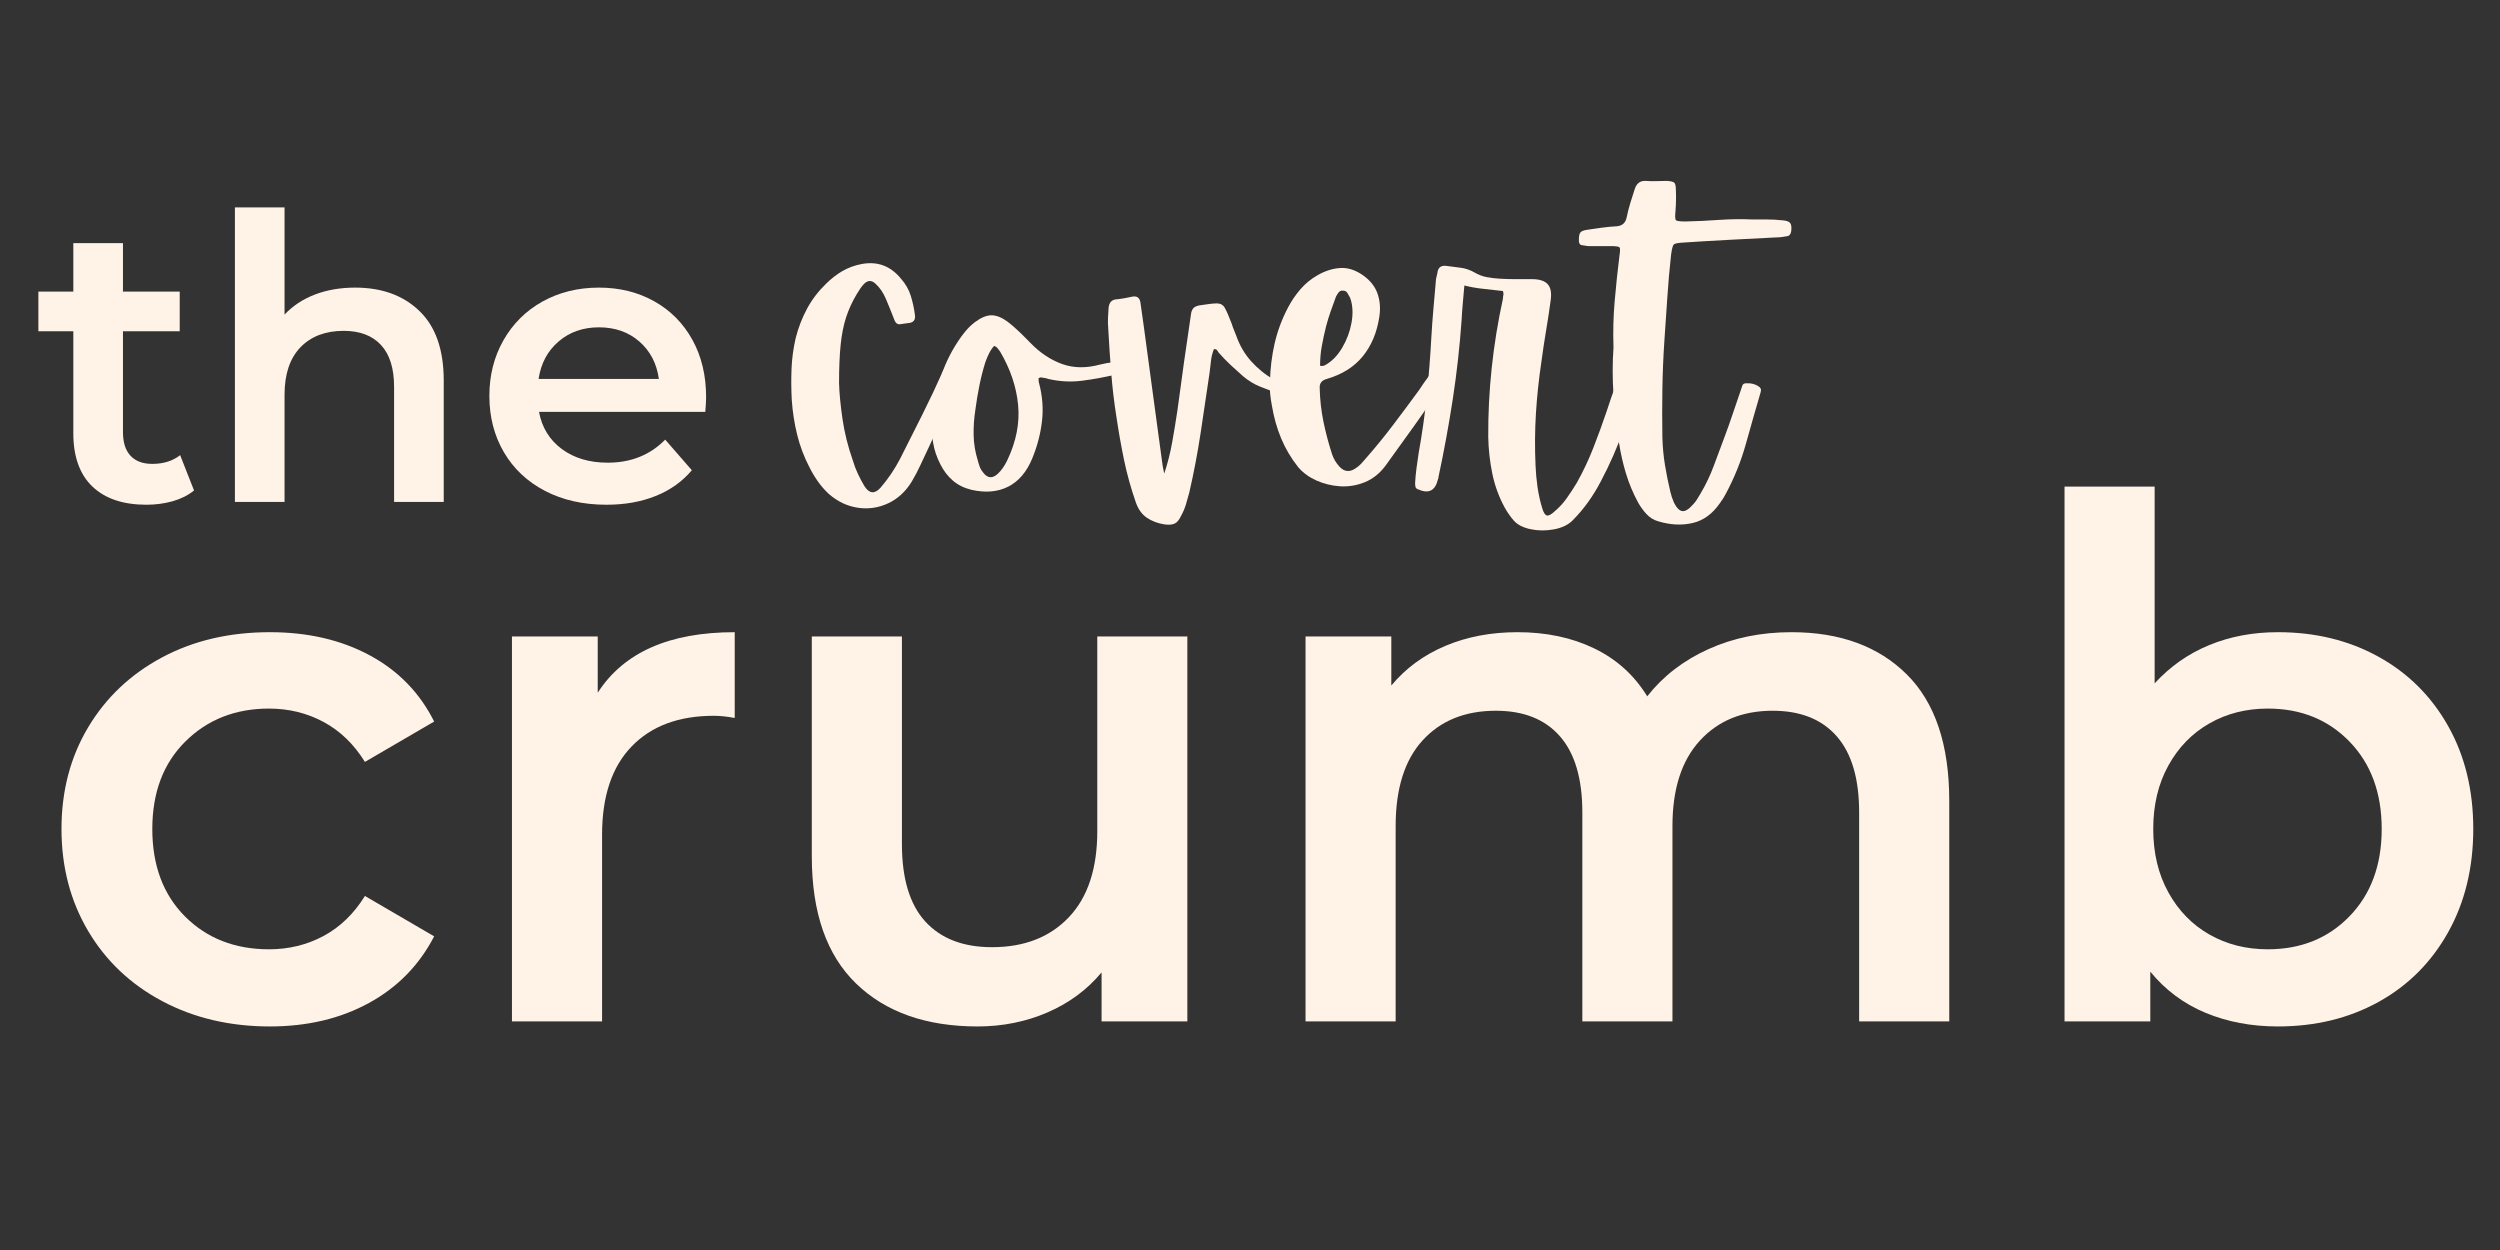
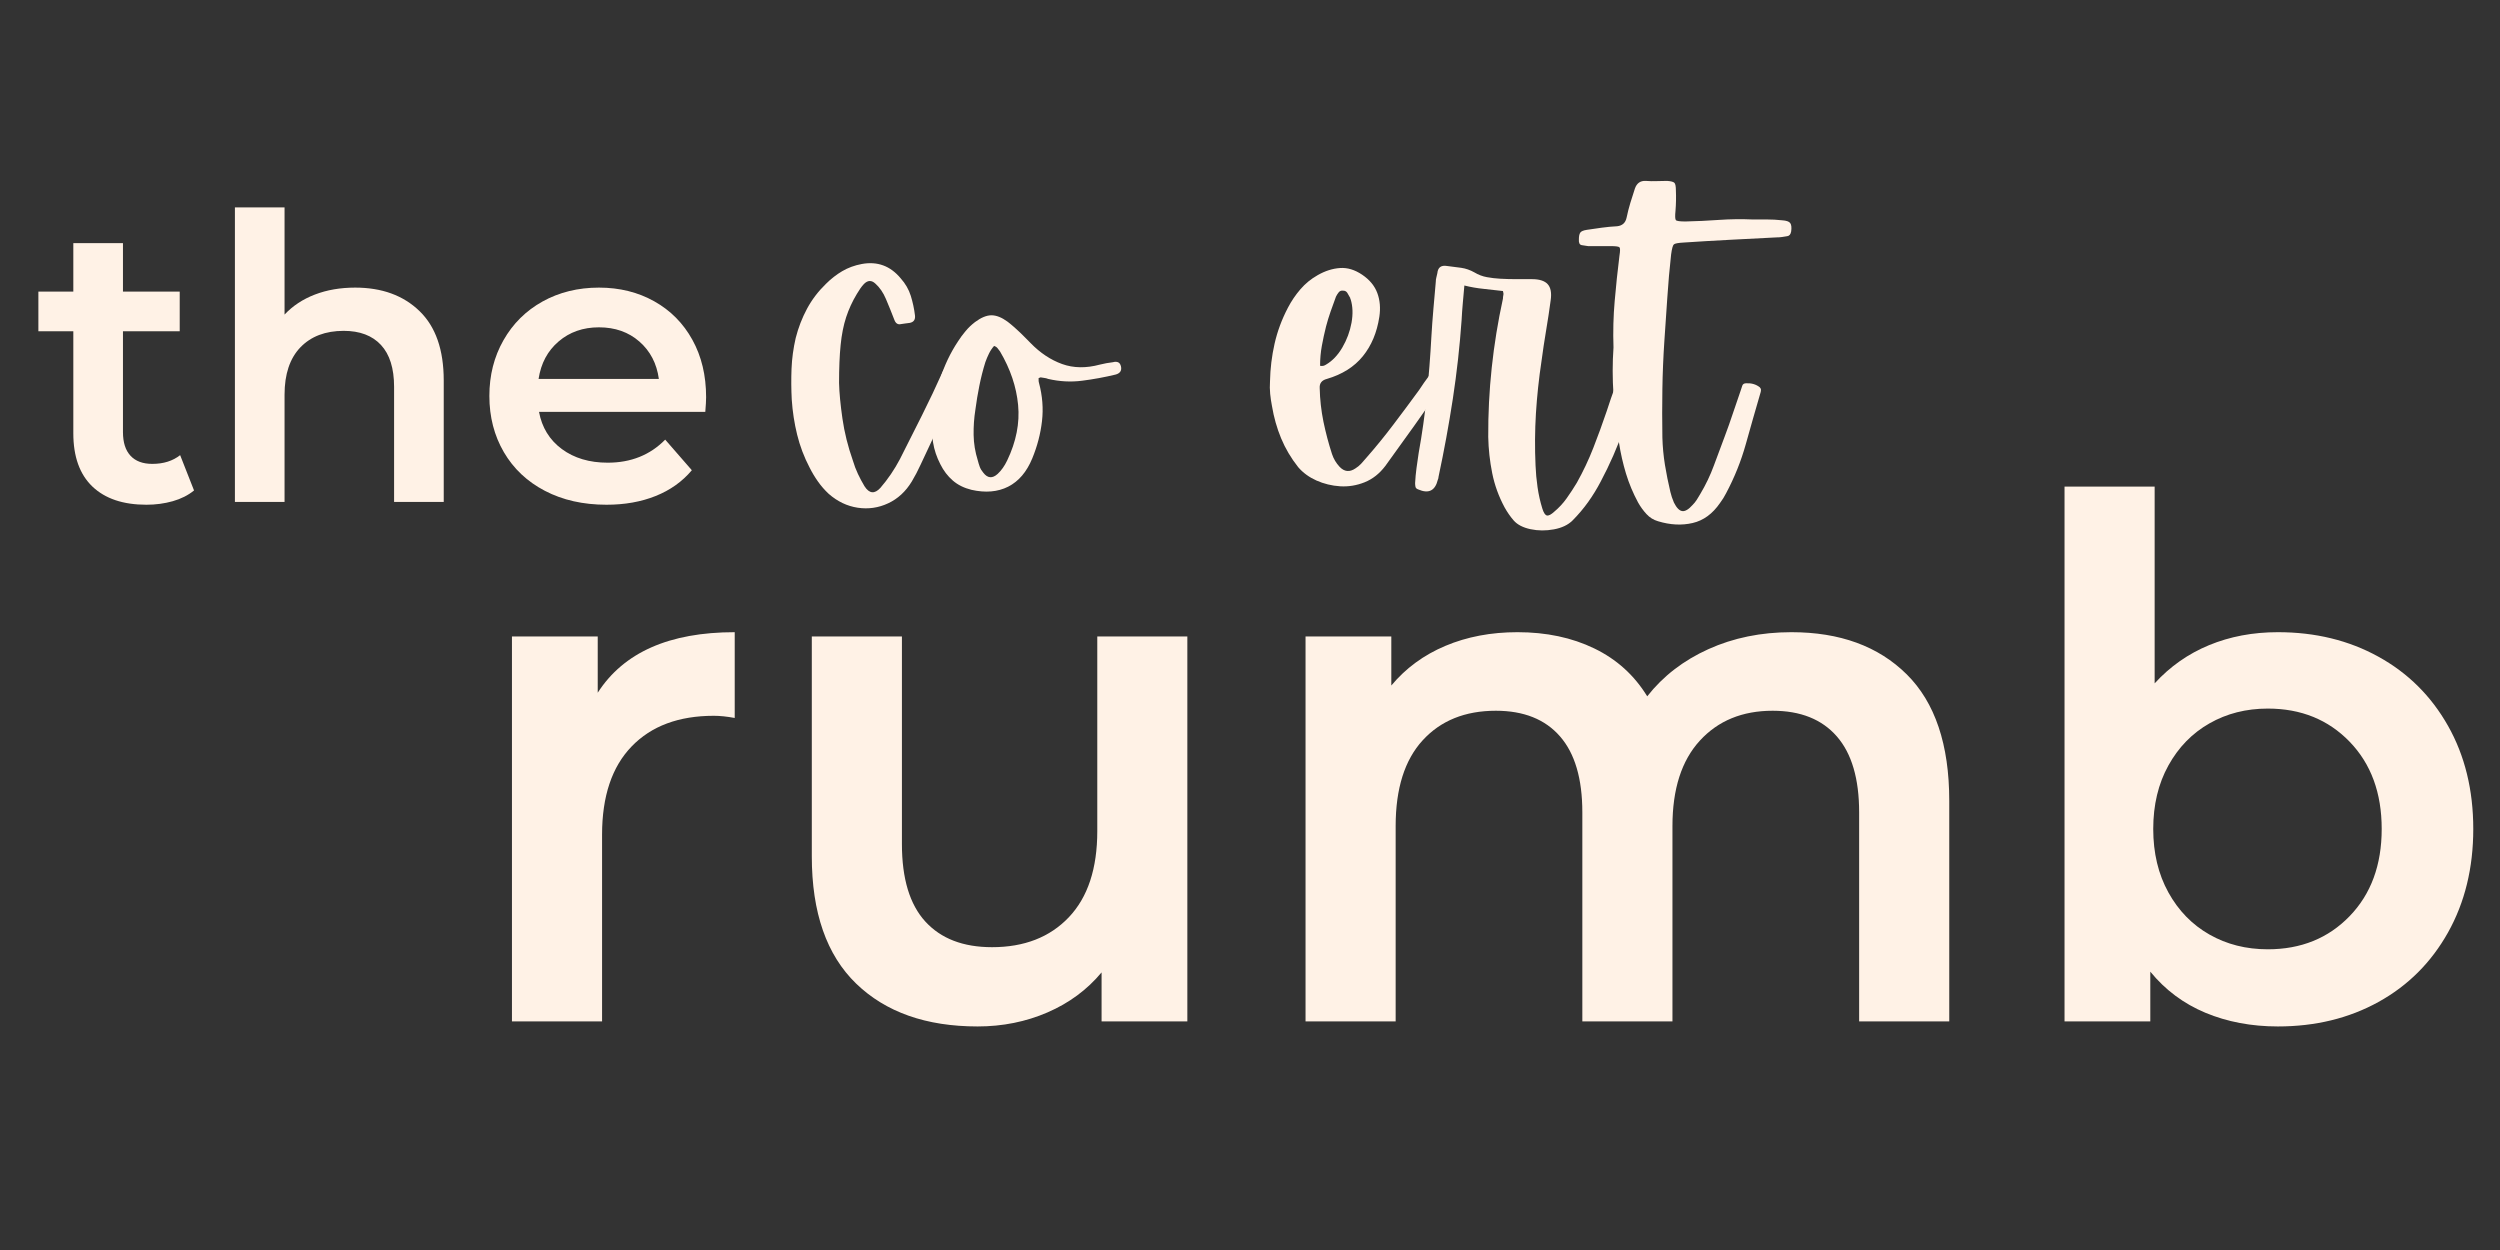
<svg xmlns="http://www.w3.org/2000/svg" width="960" zoomAndPan="magnify" viewBox="0 0 720 360" height="480" preserveAspectRatio="xMidYMid meet">
  <rect x="0" y="0" width="720" height="360" fill="#333333" stroke="none" />
  <defs>
    <g />
  </defs>
  <g fill="#fff2e6" fill-opacity="1">
    <g transform="translate(9.818, 294.164)">
      <g>
-         <path d="M 67.891 1.453 C 56.398 1.453 46.086 -0.969 36.953 -5.812 C 27.816 -10.656 20.688 -17.398 15.562 -26.047 C 10.445 -34.703 7.891 -44.492 7.891 -55.422 C 7.891 -66.359 10.445 -76.113 15.562 -84.688 C 20.688 -93.27 27.781 -99.984 36.844 -104.828 C 45.906 -109.672 56.254 -112.094 67.891 -112.094 C 78.816 -112.094 88.395 -109.879 96.625 -105.453 C 104.863 -101.023 111.062 -94.66 115.219 -86.359 L 95.281 -74.734 C 92.102 -79.859 88.125 -83.695 83.344 -86.25 C 78.57 -88.812 73.348 -90.094 67.672 -90.094 C 57.984 -90.094 49.957 -86.941 43.594 -80.641 C 37.227 -74.348 34.047 -65.941 34.047 -55.422 C 34.047 -44.91 37.191 -36.504 43.484 -30.203 C 49.785 -23.91 57.848 -20.766 67.672 -20.766 C 73.348 -20.766 78.57 -22.039 83.344 -24.594 C 88.125 -27.156 92.102 -31 95.281 -36.125 L 115.219 -24.5 C 110.926 -16.195 104.66 -9.797 96.422 -5.297 C 88.191 -0.797 78.68 1.453 67.891 1.453 Z M 67.891 1.453 " />
-       </g>
+         </g>
    </g>
  </g>
  <g fill="#fff2e6" fill-opacity="1">
    <g transform="translate(130.426, 294.164)">
      <g>
        <path d="M 41.719 -94.656 C 49.195 -106.281 62.348 -112.094 81.172 -112.094 L 81.172 -87.391 C 78.953 -87.805 76.945 -88.016 75.156 -88.016 C 65.051 -88.016 57.16 -85.07 51.484 -79.188 C 45.805 -73.312 42.969 -64.836 42.969 -53.766 L 42.969 0 L 17.016 0 L 17.016 -110.859 L 41.719 -110.859 Z M 41.719 -94.656 " />
      </g>
    </g>
  </g>
  <g fill="#fff2e6" fill-opacity="1">
    <g transform="translate(217.612, 294.164)">
      <g>
        <path d="M 124.344 -110.859 L 124.344 0 L 99.641 0 L 99.641 -14.109 C 95.492 -9.129 90.305 -5.289 84.078 -2.594 C 77.848 0.102 71.133 1.453 63.938 1.453 C 49.125 1.453 37.461 -2.66 28.953 -10.891 C 20.441 -19.129 16.188 -31.344 16.188 -47.531 L 16.188 -110.859 L 42.141 -110.859 L 42.141 -51.062 C 42.141 -41.102 44.391 -33.664 48.891 -28.75 C 53.391 -23.832 59.789 -21.375 68.094 -21.375 C 77.363 -21.375 84.734 -24.242 90.203 -29.984 C 95.672 -35.734 98.406 -44.008 98.406 -54.812 L 98.406 -110.859 Z M 124.344 -110.859 " />
      </g>
    </g>
  </g>
  <g fill="#fff2e6" fill-opacity="1">
    <g transform="translate(358.979, 294.164)">
      <g>
        <path d="M 156.938 -112.094 C 170.914 -112.094 181.988 -108.047 190.156 -99.953 C 198.32 -91.859 202.406 -79.719 202.406 -63.531 L 202.406 0 L 176.453 0 L 176.453 -60.203 C 176.453 -69.891 174.305 -77.188 170.016 -82.094 C 165.723 -87.008 159.566 -89.469 151.547 -89.469 C 142.828 -89.469 135.836 -86.598 130.578 -80.859 C 125.316 -75.117 122.688 -66.922 122.688 -56.266 L 122.688 0 L 96.734 0 L 96.734 -60.203 C 96.734 -69.891 94.586 -77.188 90.297 -82.094 C 86.016 -87.008 79.859 -89.469 71.828 -89.469 C 62.973 -89.469 55.945 -86.629 50.75 -80.953 C 45.562 -75.285 42.969 -67.055 42.969 -56.266 L 42.969 0 L 17.016 0 L 17.016 -110.859 L 41.719 -110.859 L 41.719 -96.734 C 45.875 -101.723 51.066 -105.531 57.297 -108.156 C 63.523 -110.781 70.445 -112.094 78.062 -112.094 C 86.363 -112.094 93.727 -110.535 100.156 -107.422 C 106.594 -104.316 111.68 -99.719 115.422 -93.625 C 119.984 -99.438 125.863 -103.969 133.062 -107.219 C 140.258 -110.469 148.219 -112.094 156.938 -112.094 Z M 156.938 -112.094 " />
      </g>
    </g>
  </g>
  <g fill="#fff2e6" fill-opacity="1">
    <g transform="translate(577.569, 294.164)">
      <g>
        <path d="M 78.469 -112.094 C 89.258 -112.094 98.91 -109.738 107.422 -105.031 C 115.941 -100.332 122.625 -93.691 127.469 -85.109 C 132.312 -76.535 134.734 -66.641 134.734 -55.422 C 134.734 -44.211 132.312 -34.281 127.469 -25.625 C 122.625 -16.977 115.941 -10.301 107.422 -5.594 C 98.91 -0.895 89.258 1.453 78.469 1.453 C 70.852 1.453 63.895 0.141 57.594 -2.484 C 51.301 -5.117 46.008 -9.066 41.719 -14.328 L 41.719 0 L 17.016 0 L 17.016 -154.031 L 42.969 -154.031 L 42.969 -97.359 C 47.395 -102.203 52.617 -105.867 58.641 -108.359 C 64.66 -110.848 71.27 -112.094 78.469 -112.094 Z M 75.562 -20.766 C 85.113 -20.766 92.969 -23.945 99.125 -30.312 C 105.281 -36.676 108.359 -45.047 108.359 -55.422 C 108.359 -65.805 105.281 -74.18 99.125 -80.547 C 92.969 -86.91 85.113 -90.094 75.562 -90.094 C 69.332 -90.094 63.727 -88.672 58.75 -85.828 C 53.77 -82.992 49.828 -78.945 46.922 -73.688 C 44.016 -68.438 42.562 -62.348 42.562 -55.422 C 42.562 -48.504 44.016 -42.414 46.922 -37.156 C 49.828 -31.895 53.77 -27.848 58.75 -25.016 C 63.727 -22.18 69.332 -20.766 75.562 -20.766 Z M 75.562 -20.766 " />
      </g>
    </g>
  </g>
  <g fill="#fff2e6" fill-opacity="1">
    <g transform="translate(228.477, 141.302)">
      <g>
        <path d="M 18.312 -56.672 C 17.02 -54.535 15.988 -52.301 15.219 -49.969 C 14.457 -47.645 13.926 -44.973 13.625 -41.953 C 13.32 -38.941 13.172 -35.301 13.172 -31.031 C 13.242 -28.207 13.566 -24.789 14.141 -20.781 C 14.711 -16.77 15.723 -12.707 17.172 -8.594 C 17.555 -7.289 18.035 -6.031 18.609 -4.812 C 19.18 -3.594 19.812 -2.41 20.5 -1.266 C 21.875 0.879 23.398 1.035 25.078 -0.797 C 26.141 -2.023 27.148 -3.344 28.109 -4.75 C 29.066 -6.164 29.926 -7.598 30.688 -9.047 C 32.82 -13.242 34.938 -17.441 37.031 -21.641 C 39.133 -25.836 41.141 -30.07 43.047 -34.344 C 43.203 -34.57 43.336 -34.801 43.453 -35.031 C 43.566 -35.258 43.703 -35.531 43.859 -35.844 C 44.234 -36.758 44.922 -36.988 45.922 -36.531 C 46.148 -36.375 46.395 -36.238 46.656 -36.125 C 46.926 -36.008 47.176 -35.914 47.406 -35.844 C 48.695 -35.301 49.039 -34.383 48.438 -33.094 C 47.594 -31.258 46.77 -29.426 45.969 -27.594 C 45.164 -25.758 44.348 -23.926 43.516 -22.094 C 42.367 -19.656 41.223 -17.211 40.078 -14.766 C 38.93 -12.328 37.785 -9.883 36.641 -7.438 C 36.254 -6.602 35.852 -5.785 35.438 -4.984 C 35.02 -4.18 34.582 -3.398 34.125 -2.641 C 32.363 0.266 30.086 2.363 27.297 3.656 C 24.516 4.957 21.598 5.379 18.547 4.922 C 15.492 4.461 12.707 3.129 10.188 0.922 C 9.039 -0.148 8.008 -1.332 7.094 -2.625 C 6.176 -3.926 5.375 -5.266 4.688 -6.641 C 3.094 -9.691 1.895 -12.859 1.094 -16.141 C 0.289 -19.422 -0.223 -22.781 -0.453 -26.219 C -0.609 -29.195 -0.629 -32.156 -0.516 -35.094 C -0.398 -38.031 0 -40.988 0.688 -43.969 C 1.445 -46.945 2.531 -49.75 3.938 -52.375 C 5.352 -55.008 7.172 -57.398 9.391 -59.547 C 10.836 -60.992 12.398 -62.211 14.078 -63.203 C 15.766 -64.191 17.633 -64.879 19.688 -65.266 C 24.195 -66.109 27.941 -64.734 30.922 -61.141 C 32.285 -59.617 33.254 -57.941 33.828 -56.109 C 34.398 -54.273 34.801 -52.406 35.031 -50.5 C 35.188 -49.27 34.691 -48.539 33.547 -48.312 C 33.086 -48.238 32.648 -48.18 32.234 -48.141 C 31.816 -48.109 31.414 -48.051 31.031 -47.969 C 30.113 -47.738 29.461 -48.16 29.078 -49.234 C 28.316 -51.223 27.516 -53.207 26.672 -55.188 C 25.91 -57.02 24.883 -58.508 23.594 -59.656 C 22.52 -60.645 21.445 -60.609 20.375 -59.547 C 20 -59.16 19.641 -58.719 19.297 -58.219 C 18.953 -57.727 18.625 -57.211 18.312 -56.672 Z M 18.312 -56.672 " />
      </g>
    </g>
  </g>
  <g fill="#fff2e6" fill-opacity="1">
    <g transform="translate(271.527, 141.302)">
      <g>
        <path d="M 28.172 -32.625 C 28.172 -32.625 27.977 -32.551 27.594 -32.406 C 27.594 -32.176 27.594 -31.945 27.594 -31.719 C 27.594 -31.488 27.629 -31.258 27.703 -31.031 C 28.703 -27.289 28.988 -23.609 28.562 -19.984 C 28.145 -16.359 27.211 -12.789 25.766 -9.281 C 24.16 -5.383 21.848 -2.672 18.828 -1.141 C 15.816 0.379 12.289 0.68 8.25 -0.234 C 6.102 -0.766 4.305 -1.66 2.859 -2.922 C 1.41 -4.18 0.227 -5.727 -0.688 -7.562 C -1.758 -9.625 -2.469 -11.738 -2.812 -13.906 C -3.156 -16.082 -3.25 -18.281 -3.094 -20.5 C -2.707 -24.539 -1.922 -28.453 -0.734 -32.234 C 0.441 -36.016 2.133 -39.582 4.344 -42.938 C 5.031 -44.008 5.773 -45.02 6.578 -45.969 C 7.379 -46.926 8.281 -47.785 9.281 -48.547 C 11.031 -49.848 12.609 -50.5 14.016 -50.5 C 15.43 -50.5 16.977 -49.883 18.656 -48.656 C 19.344 -48.125 20.008 -47.57 20.656 -47 C 21.312 -46.426 21.945 -45.836 22.562 -45.234 C 23.02 -44.773 23.477 -44.316 23.938 -43.859 C 24.395 -43.398 24.848 -42.941 25.297 -42.484 C 28.047 -39.66 31.062 -37.656 34.344 -36.469 C 37.633 -35.281 41.266 -35.223 45.234 -36.297 C 45.836 -36.453 46.461 -36.586 47.109 -36.703 C 47.766 -36.816 48.395 -36.91 49 -36.984 C 49.539 -37.141 50.02 -37.141 50.438 -36.984 C 50.852 -36.828 51.141 -36.445 51.297 -35.844 C 51.598 -34.613 51.102 -33.812 49.812 -33.438 C 46.602 -32.664 43.375 -32.07 40.125 -31.656 C 36.883 -31.238 33.625 -31.41 30.344 -32.172 C 29.957 -32.328 29.594 -32.422 29.25 -32.453 C 28.906 -32.492 28.547 -32.551 28.172 -32.625 Z M 16.484 -40.078 C 16.254 -40.379 16.023 -40.68 15.797 -40.984 C 15.566 -41.297 15.223 -41.523 14.766 -41.672 C 14.16 -40.984 13.664 -40.238 13.281 -39.438 C 12.895 -38.645 12.551 -37.828 12.25 -36.984 C 11.562 -34.766 10.988 -32.508 10.531 -30.219 C 10.07 -27.938 9.691 -25.648 9.391 -23.359 C 9.004 -20.91 8.832 -18.461 8.875 -16.016 C 8.914 -13.578 9.316 -11.141 10.078 -8.703 C 10.234 -8.086 10.422 -7.473 10.641 -6.859 C 10.867 -6.254 11.211 -5.688 11.672 -5.156 C 12.898 -3.551 14.273 -3.438 15.797 -4.812 C 16.867 -5.801 17.785 -7.098 18.547 -8.703 C 21.141 -14.117 22.188 -19.441 21.688 -24.672 C 21.195 -29.898 19.461 -35.035 16.484 -40.078 Z M 16.484 -40.078 " />
      </g>
    </g>
  </g>
  <g fill="#fff2e6" fill-opacity="1">
    <g transform="translate(317.211, 141.302)">
      <g>
-         <path d="M 17.641 -7.094 C 17.711 -6.719 17.785 -6.359 17.859 -6.016 C 17.93 -5.672 18.008 -5.305 18.094 -4.922 C 19.082 -7.898 19.844 -10.895 20.375 -13.906 C 20.914 -16.926 21.414 -19.961 21.875 -23.016 C 22.477 -27.598 23.102 -32.176 23.75 -36.75 C 24.406 -41.332 25.078 -45.953 25.766 -50.609 C 25.836 -51.367 26.047 -51.977 26.391 -52.438 C 26.734 -52.895 27.363 -53.203 28.281 -53.359 C 30.57 -53.734 32.234 -53.922 33.266 -53.922 C 34.297 -53.922 35.055 -53.484 35.547 -52.609 C 36.047 -51.734 36.719 -50.188 37.562 -47.969 C 37.707 -47.438 37.895 -46.906 38.125 -46.375 C 38.352 -45.844 38.582 -45.27 38.812 -44.656 C 39.801 -41.832 41.234 -39.367 43.109 -37.266 C 44.984 -35.172 47.176 -33.398 49.688 -31.953 C 50.145 -31.723 50.582 -31.473 51 -31.203 C 51.426 -30.93 51.832 -30.68 52.219 -30.453 C 52.594 -30.223 52.93 -29.973 53.234 -29.703 C 53.547 -29.441 53.586 -29.047 53.359 -28.516 C 53.129 -27.898 52.801 -27.609 52.375 -27.641 C 51.957 -27.68 51.562 -27.781 51.188 -27.938 C 49.352 -28.551 47.535 -29.219 45.734 -29.938 C 43.941 -30.664 42.285 -31.676 40.766 -32.969 C 39.547 -34.039 38.344 -35.129 37.156 -36.234 C 35.969 -37.348 34.844 -38.516 33.781 -39.734 C 33.625 -39.961 33.469 -40.191 33.312 -40.422 C 33.164 -40.648 32.863 -40.766 32.406 -40.766 C 31.945 -39.617 31.66 -38.473 31.547 -37.328 C 31.43 -36.18 31.297 -35.035 31.141 -33.891 C 30.305 -28.086 29.445 -22.305 28.562 -16.547 C 27.688 -10.785 26.598 -5.078 25.297 0.578 C 24.992 1.723 24.672 2.863 24.328 4 C 23.984 5.145 23.508 6.254 22.906 7.328 C 22.363 8.473 21.75 9.195 21.062 9.5 C 20.375 9.812 19.422 9.891 18.203 9.734 C 16.223 9.43 14.504 8.781 13.047 7.781 C 11.598 6.789 10.531 5.266 9.844 3.203 C 8.469 -0.766 7.359 -4.77 6.516 -8.812 C 5.68 -12.863 4.957 -16.945 4.344 -21.062 C 3.664 -25.344 3.156 -29.641 2.812 -33.953 C 2.469 -38.266 2.18 -42.555 1.953 -46.828 C 1.867 -47.816 1.848 -48.789 1.891 -49.75 C 1.93 -50.707 1.988 -51.68 2.062 -52.672 C 2.219 -54.117 2.906 -54.922 4.125 -55.078 C 4.957 -55.148 5.773 -55.258 6.578 -55.406 C 7.379 -55.562 8.164 -55.719 8.938 -55.875 C 10.227 -56.102 10.988 -55.566 11.219 -54.266 C 11.375 -53.047 11.547 -51.828 11.734 -50.609 C 11.922 -49.391 12.094 -48.164 12.25 -46.938 C 13.164 -40.301 14.062 -33.66 14.938 -27.016 C 15.82 -20.379 16.723 -13.738 17.641 -7.094 Z M 17.641 -7.094 " />
-       </g>
+         </g>
    </g>
  </g>
  <g fill="#fff2e6" fill-opacity="1">
    <g transform="translate(367.589, 141.302)">
      <g>
        <path d="M 47.969 -33.312 C 48.738 -32.852 49.008 -32.395 48.781 -31.938 C 48.551 -31.488 48.281 -31.035 47.969 -30.578 C 45.301 -26.609 42.57 -22.676 39.781 -18.781 C 37 -14.883 34.195 -10.988 31.375 -7.094 C 29.695 -4.883 27.711 -3.32 25.422 -2.406 C 23.129 -1.488 20.781 -1.102 18.375 -1.25 C 15.969 -1.406 13.695 -1.957 11.562 -2.906 C 9.426 -3.863 7.672 -5.145 6.297 -6.75 C 4.234 -9.352 2.594 -12.125 1.375 -15.062 C 0.156 -18 -0.723 -21.109 -1.266 -24.391 C -1.492 -25.535 -1.664 -26.695 -1.781 -27.875 C -1.895 -29.062 -1.91 -30.266 -1.828 -31.484 C -1.754 -35.148 -1.316 -38.754 -0.516 -42.297 C 0.285 -45.848 1.566 -49.305 3.328 -52.672 C 4.316 -54.578 5.516 -56.348 6.922 -57.984 C 8.336 -59.629 10 -60.988 11.906 -62.062 C 14.039 -63.281 16.176 -63.961 18.312 -64.109 C 20.457 -64.266 22.598 -63.617 24.734 -62.172 C 26.867 -60.723 28.316 -58.969 29.078 -56.906 C 29.848 -54.844 30.039 -52.551 29.656 -50.031 C 28.969 -45.531 27.383 -41.754 24.906 -38.703 C 22.426 -35.648 18.973 -33.473 14.547 -32.172 C 13.086 -31.797 12.398 -30.922 12.484 -29.547 C 12.555 -26.266 12.914 -23.035 13.562 -19.859 C 14.219 -16.691 15.039 -13.582 16.031 -10.531 C 16.488 -9.156 17.211 -7.938 18.203 -6.875 C 19.578 -5.414 21.102 -5.258 22.781 -6.406 C 23.395 -6.789 23.93 -7.227 24.391 -7.719 C 24.848 -8.219 25.305 -8.738 25.766 -9.281 C 28.516 -12.406 31.145 -15.629 33.656 -18.953 C 36.176 -22.273 38.66 -25.613 41.109 -28.969 C 41.566 -29.656 42.039 -30.359 42.531 -31.078 C 43.031 -31.805 43.547 -32.516 44.078 -33.203 C 44.691 -33.891 45.266 -34.234 45.797 -34.234 C 46.328 -34.234 47.051 -33.926 47.969 -33.312 Z M 14.312 -47.281 C 13.852 -45.457 13.453 -43.609 13.109 -41.734 C 12.766 -39.867 12.594 -37.941 12.594 -35.953 C 12.977 -35.879 13.301 -35.879 13.562 -35.953 C 13.832 -36.023 14.082 -36.141 14.312 -36.297 C 16.145 -37.367 17.707 -39.008 19 -41.219 C 20.301 -43.438 21.18 -45.801 21.641 -48.312 C 22.098 -50.832 22.02 -53.086 21.406 -55.078 C 21.332 -55.148 21.297 -55.242 21.297 -55.359 C 21.297 -55.473 21.258 -55.566 21.188 -55.641 C 20.957 -56.098 20.707 -56.535 20.438 -56.953 C 20.164 -57.379 19.766 -57.594 19.234 -57.594 C 18.703 -57.664 18.281 -57.508 17.969 -57.125 C 17.664 -56.75 17.398 -56.332 17.172 -55.875 C 16.641 -54.426 16.125 -52.992 15.625 -51.578 C 15.133 -50.172 14.695 -48.738 14.312 -47.281 Z M 14.312 -47.281 " />
      </g>
    </g>
  </g>
  <g fill="#fff2e6" fill-opacity="1">
    <g transform="translate(410.754, 141.302)">
      <g>
        <path d="M 22.094 -55.297 C 22.094 -55.609 22.129 -55.938 22.203 -56.281 C 22.285 -56.625 22.25 -57.023 22.094 -57.484 C 20.258 -57.711 18.406 -57.922 16.531 -58.109 C 14.664 -58.297 12.816 -58.617 10.984 -59.078 C 10.836 -57.328 10.688 -55.629 10.531 -53.984 C 10.383 -52.348 10.27 -50.727 10.188 -49.125 C 9.656 -41.562 8.816 -34.02 7.672 -26.5 C 6.523 -18.988 5.148 -11.488 3.547 -4 C 3.547 -3.852 3.523 -3.703 3.484 -3.547 C 3.453 -3.398 3.398 -3.25 3.328 -3.094 C 2.555 0.039 0.68 0.957 -2.297 -0.344 C -2.754 -0.5 -3.02 -0.75 -3.094 -1.094 C -3.164 -1.438 -3.203 -1.797 -3.203 -2.172 C -3.129 -3.617 -2.992 -5.066 -2.797 -6.516 C -2.609 -7.973 -2.398 -9.426 -2.172 -10.875 C -1.18 -16.375 -0.398 -21.91 0.172 -27.484 C 0.742 -33.055 1.18 -38.664 1.484 -44.312 C 1.641 -46.977 1.832 -49.629 2.062 -52.266 C 2.289 -54.898 2.52 -57.516 2.75 -60.109 C 2.75 -60.566 2.805 -61.004 2.922 -61.422 C 3.035 -61.848 3.129 -62.25 3.203 -62.625 C 3.359 -64.312 4.312 -65 6.062 -64.688 C 7.438 -64.539 8.77 -64.367 10.062 -64.172 C 11.363 -63.984 12.629 -63.547 13.859 -62.859 C 15.004 -62.172 16.203 -61.711 17.453 -61.484 C 18.711 -61.254 19.992 -61.102 21.297 -61.031 C 22.828 -60.945 24.352 -60.906 25.875 -60.906 C 27.406 -60.906 28.93 -60.906 30.453 -60.906 C 32.586 -60.906 34.094 -60.426 34.969 -59.469 C 35.852 -58.52 36.145 -56.977 35.844 -54.844 C 35.457 -51.945 35.016 -49.023 34.516 -46.078 C 34.023 -43.141 33.586 -40.223 33.203 -37.328 C 32.441 -32.285 31.906 -27.266 31.594 -22.266 C 31.289 -17.266 31.254 -12.25 31.484 -7.219 C 31.566 -5.156 31.758 -3.07 32.062 -0.969 C 32.363 1.125 32.82 3.164 33.438 5.156 C 33.812 6.375 34.25 7.039 34.75 7.156 C 35.25 7.27 35.957 6.906 36.875 6.062 C 38.25 4.914 39.445 3.617 40.469 2.172 C 41.5 0.723 42.473 -0.766 43.391 -2.297 C 45.223 -5.578 46.805 -8.93 48.141 -12.359 C 49.484 -15.797 50.766 -19.312 51.984 -22.906 C 52.742 -25.27 53.562 -27.648 54.438 -30.047 C 55.32 -32.453 56.18 -34.844 57.016 -37.219 C 57.172 -37.594 57.344 -37.988 57.531 -38.406 C 57.727 -38.832 58.055 -39.082 58.516 -39.156 C 59.203 -39.156 59.906 -39.117 60.625 -39.047 C 61.352 -38.973 62.02 -38.742 62.625 -38.359 C 62.852 -38.203 62.969 -37.988 62.969 -37.719 C 62.969 -37.457 62.93 -37.176 62.859 -36.875 C 62.703 -36.258 62.547 -35.645 62.391 -35.031 C 62.242 -34.426 62.094 -33.816 61.938 -33.203 C 60.344 -27.93 58.645 -22.738 56.844 -17.625 C 55.051 -12.52 52.859 -7.523 50.266 -2.641 C 49.191 -0.578 47.988 1.383 46.656 3.25 C 45.32 5.125 43.816 6.906 42.141 8.594 C 40.836 9.883 39.039 10.738 36.75 11.156 C 34.457 11.582 32.223 11.566 30.047 11.109 C 27.879 10.648 26.258 9.812 25.188 8.594 C 24.195 7.445 23.32 6.188 22.562 4.812 C 20.875 1.676 19.688 -1.602 19 -5.031 C 18.312 -8.469 17.93 -11.941 17.859 -15.453 C 17.785 -28.734 19.195 -42.016 22.094 -55.297 Z M 22.094 -55.297 " />
      </g>
    </g>
  </g>
  <g fill="#fff2e6" fill-opacity="1">
    <g transform="translate(465.484, 141.302)">
      <g>
        <path d="M 0.797 -13.734 C 0.035 -18.391 -0.492 -23.023 -0.797 -27.641 C -1.109 -32.266 -1.109 -36.789 -0.797 -41.219 C -0.953 -45.801 -0.836 -50.266 -0.453 -54.609 C -0.078 -58.961 0.379 -63.316 0.922 -67.672 C 1.148 -69.047 1.148 -69.848 0.922 -70.078 C 0.691 -70.305 -0.148 -70.422 -1.609 -70.422 C -2.672 -70.422 -3.754 -70.422 -4.859 -70.422 C -5.973 -70.422 -7.062 -70.422 -8.125 -70.422 C -8.738 -70.492 -9.348 -70.586 -9.953 -70.703 C -10.566 -70.816 -10.836 -71.367 -10.766 -72.359 C -10.766 -73.273 -10.629 -73.926 -10.359 -74.312 C -10.098 -74.695 -9.469 -74.961 -8.469 -75.109 C -7.02 -75.336 -5.57 -75.547 -4.125 -75.734 C -2.676 -75.93 -1.223 -76.066 0.234 -76.141 C 1.754 -76.297 2.672 -77.133 2.984 -78.656 C 3.285 -80.113 3.645 -81.523 4.062 -82.891 C 4.477 -84.266 4.914 -85.641 5.375 -87.016 C 5.914 -88.547 6.945 -89.273 8.469 -89.203 C 9.539 -89.117 10.594 -89.098 11.625 -89.141 C 12.656 -89.18 13.664 -89.203 14.656 -89.203 C 15.801 -89.117 16.504 -88.926 16.766 -88.625 C 17.035 -88.32 17.172 -87.598 17.172 -86.453 C 17.254 -84.535 17.219 -82.586 17.062 -80.609 C 16.906 -79.078 16.941 -78.176 17.172 -77.906 C 17.398 -77.645 18.316 -77.516 19.922 -77.516 C 23.129 -77.586 26.352 -77.738 29.594 -77.969 C 32.844 -78.195 36.07 -78.238 39.281 -78.094 C 40.645 -78.094 42.035 -78.094 43.453 -78.094 C 44.867 -78.094 46.301 -78.016 47.75 -77.859 C 48.969 -77.785 49.75 -77.52 50.094 -77.062 C 50.438 -76.602 50.531 -75.801 50.375 -74.656 C 50.227 -73.812 49.848 -73.352 49.234 -73.281 C 48.703 -73.207 48.207 -73.129 47.75 -73.047 C 47.289 -72.973 46.797 -72.938 46.266 -72.938 C 41.828 -72.707 37.375 -72.477 32.906 -72.25 C 28.445 -72.02 23.969 -71.754 19.469 -71.453 C 17.863 -71.367 16.906 -71.191 16.594 -70.922 C 16.289 -70.66 16.023 -69.691 15.797 -68.016 C 15.336 -63.891 14.973 -59.742 14.703 -55.578 C 14.441 -51.422 14.16 -47.285 13.859 -43.172 C 13.547 -38.516 13.352 -33.875 13.281 -29.25 C 13.207 -24.633 13.207 -20 13.281 -15.344 C 13.352 -12.664 13.598 -10.031 14.016 -7.438 C 14.441 -4.844 14.961 -2.25 15.578 0.344 C 15.805 1.332 16.148 2.363 16.609 3.438 C 17.367 4.957 18.164 5.773 19 5.891 C 19.844 6.004 20.836 5.414 21.984 4.125 C 22.441 3.664 22.844 3.164 23.188 2.625 C 23.531 2.094 23.852 1.562 24.156 1.031 C 25.758 -1.645 27.078 -4.395 28.109 -7.219 C 29.141 -10.039 30.191 -12.863 31.266 -15.688 C 32.098 -17.895 32.875 -20.086 33.594 -22.266 C 34.32 -24.441 35.07 -26.641 35.844 -28.859 C 35.988 -29.316 36.141 -29.773 36.297 -30.234 C 36.453 -30.691 36.832 -30.922 37.438 -30.922 C 38.969 -30.992 40.266 -30.609 41.328 -29.766 C 41.555 -29.535 41.672 -29.285 41.672 -29.016 C 41.672 -28.754 41.633 -28.508 41.562 -28.281 C 40.113 -23.32 38.703 -18.379 37.328 -13.453 C 35.953 -8.523 34.047 -3.773 31.609 0.797 C 31.148 1.711 30.578 2.629 29.891 3.547 C 27.742 6.68 25.109 8.609 21.984 9.328 C 18.859 10.055 15.535 9.883 12.016 8.812 C 10.723 8.438 9.617 7.75 8.703 6.75 C 7.785 5.758 6.984 4.656 6.297 3.438 C 4.848 0.758 3.68 -2.023 2.797 -4.922 C 1.922 -7.828 1.254 -10.766 0.797 -13.734 Z M 0.797 -13.734 " />
      </g>
    </g>
  </g>
  <g fill="#fff2e6" fill-opacity="1">
    <g transform="translate(9.804, 144.566)">
      <g>
        <path d="M 46.078 -3.312 C 44.398 -1.938 42.359 -0.906 39.953 -0.219 C 37.555 0.457 35.023 0.797 32.359 0.797 C 25.648 0.797 20.461 -0.953 16.797 -4.453 C 13.141 -7.961 11.312 -13.07 11.312 -19.781 L 11.312 -49.156 L 1.25 -49.156 L 1.25 -60.594 L 11.312 -60.594 L 11.312 -74.547 L 25.609 -74.547 L 25.609 -60.594 L 41.953 -60.594 L 41.953 -49.156 L 25.609 -49.156 L 25.609 -20.125 C 25.609 -17.145 26.332 -14.875 27.781 -13.312 C 29.227 -11.75 31.32 -10.969 34.062 -10.969 C 37.27 -10.969 39.941 -11.805 42.078 -13.484 Z M 46.078 -3.312 " />
      </g>
    </g>
  </g>
  <g fill="#fff2e6" fill-opacity="1">
    <g transform="translate(58.279, 144.566)">
      <g>
        <path d="M 44.016 -61.734 C 51.711 -61.734 57.883 -59.484 62.531 -54.984 C 67.188 -50.492 69.516 -43.828 69.516 -34.984 L 69.516 0 L 55.219 0 L 55.219 -33.156 C 55.219 -38.488 53.957 -42.508 51.438 -45.219 C 48.926 -47.926 45.348 -49.281 40.703 -49.281 C 35.441 -49.281 31.285 -47.695 28.234 -44.531 C 25.191 -41.363 23.672 -36.812 23.672 -30.875 L 23.672 0 L 9.375 0 L 9.375 -84.828 L 23.672 -84.828 L 23.672 -53.969 C 26.023 -56.477 28.938 -58.398 32.406 -59.734 C 35.875 -61.066 39.742 -61.734 44.016 -61.734 Z M 44.016 -61.734 " />
      </g>
    </g>
  </g>
  <g fill="#fff2e6" fill-opacity="1">
    <g transform="translate(136.594, 144.566)">
      <g>
        <path d="M 66.766 -30.188 C 66.766 -29.195 66.688 -27.785 66.531 -25.953 L 18.641 -25.953 C 19.473 -21.453 21.66 -17.883 25.203 -15.25 C 28.754 -12.625 33.16 -11.312 38.422 -11.312 C 45.117 -11.312 50.641 -13.523 54.984 -17.953 L 62.656 -9.141 C 59.906 -5.867 56.43 -3.395 52.234 -1.719 C 48.047 -0.039 43.328 0.797 38.078 0.797 C 31.367 0.797 25.457 -0.535 20.344 -3.203 C 15.238 -5.867 11.297 -9.582 8.516 -14.344 C 5.734 -19.113 4.344 -24.508 4.344 -30.531 C 4.344 -36.469 5.695 -41.816 8.406 -46.578 C 11.113 -51.348 14.863 -55.066 19.656 -57.734 C 24.457 -60.398 29.875 -61.734 35.906 -61.734 C 41.844 -61.734 47.156 -60.414 51.844 -57.781 C 56.531 -55.156 60.188 -51.461 62.812 -46.703 C 65.445 -41.941 66.766 -36.438 66.766 -30.188 Z M 35.906 -50.297 C 31.332 -50.297 27.461 -48.941 24.297 -46.234 C 21.129 -43.535 19.203 -39.938 18.516 -35.438 L 53.156 -35.438 C 52.551 -39.863 50.688 -43.445 47.562 -46.188 C 44.438 -48.926 40.551 -50.297 35.906 -50.297 Z M 35.906 -50.297 " />
      </g>
    </g>
  </g>
</svg>